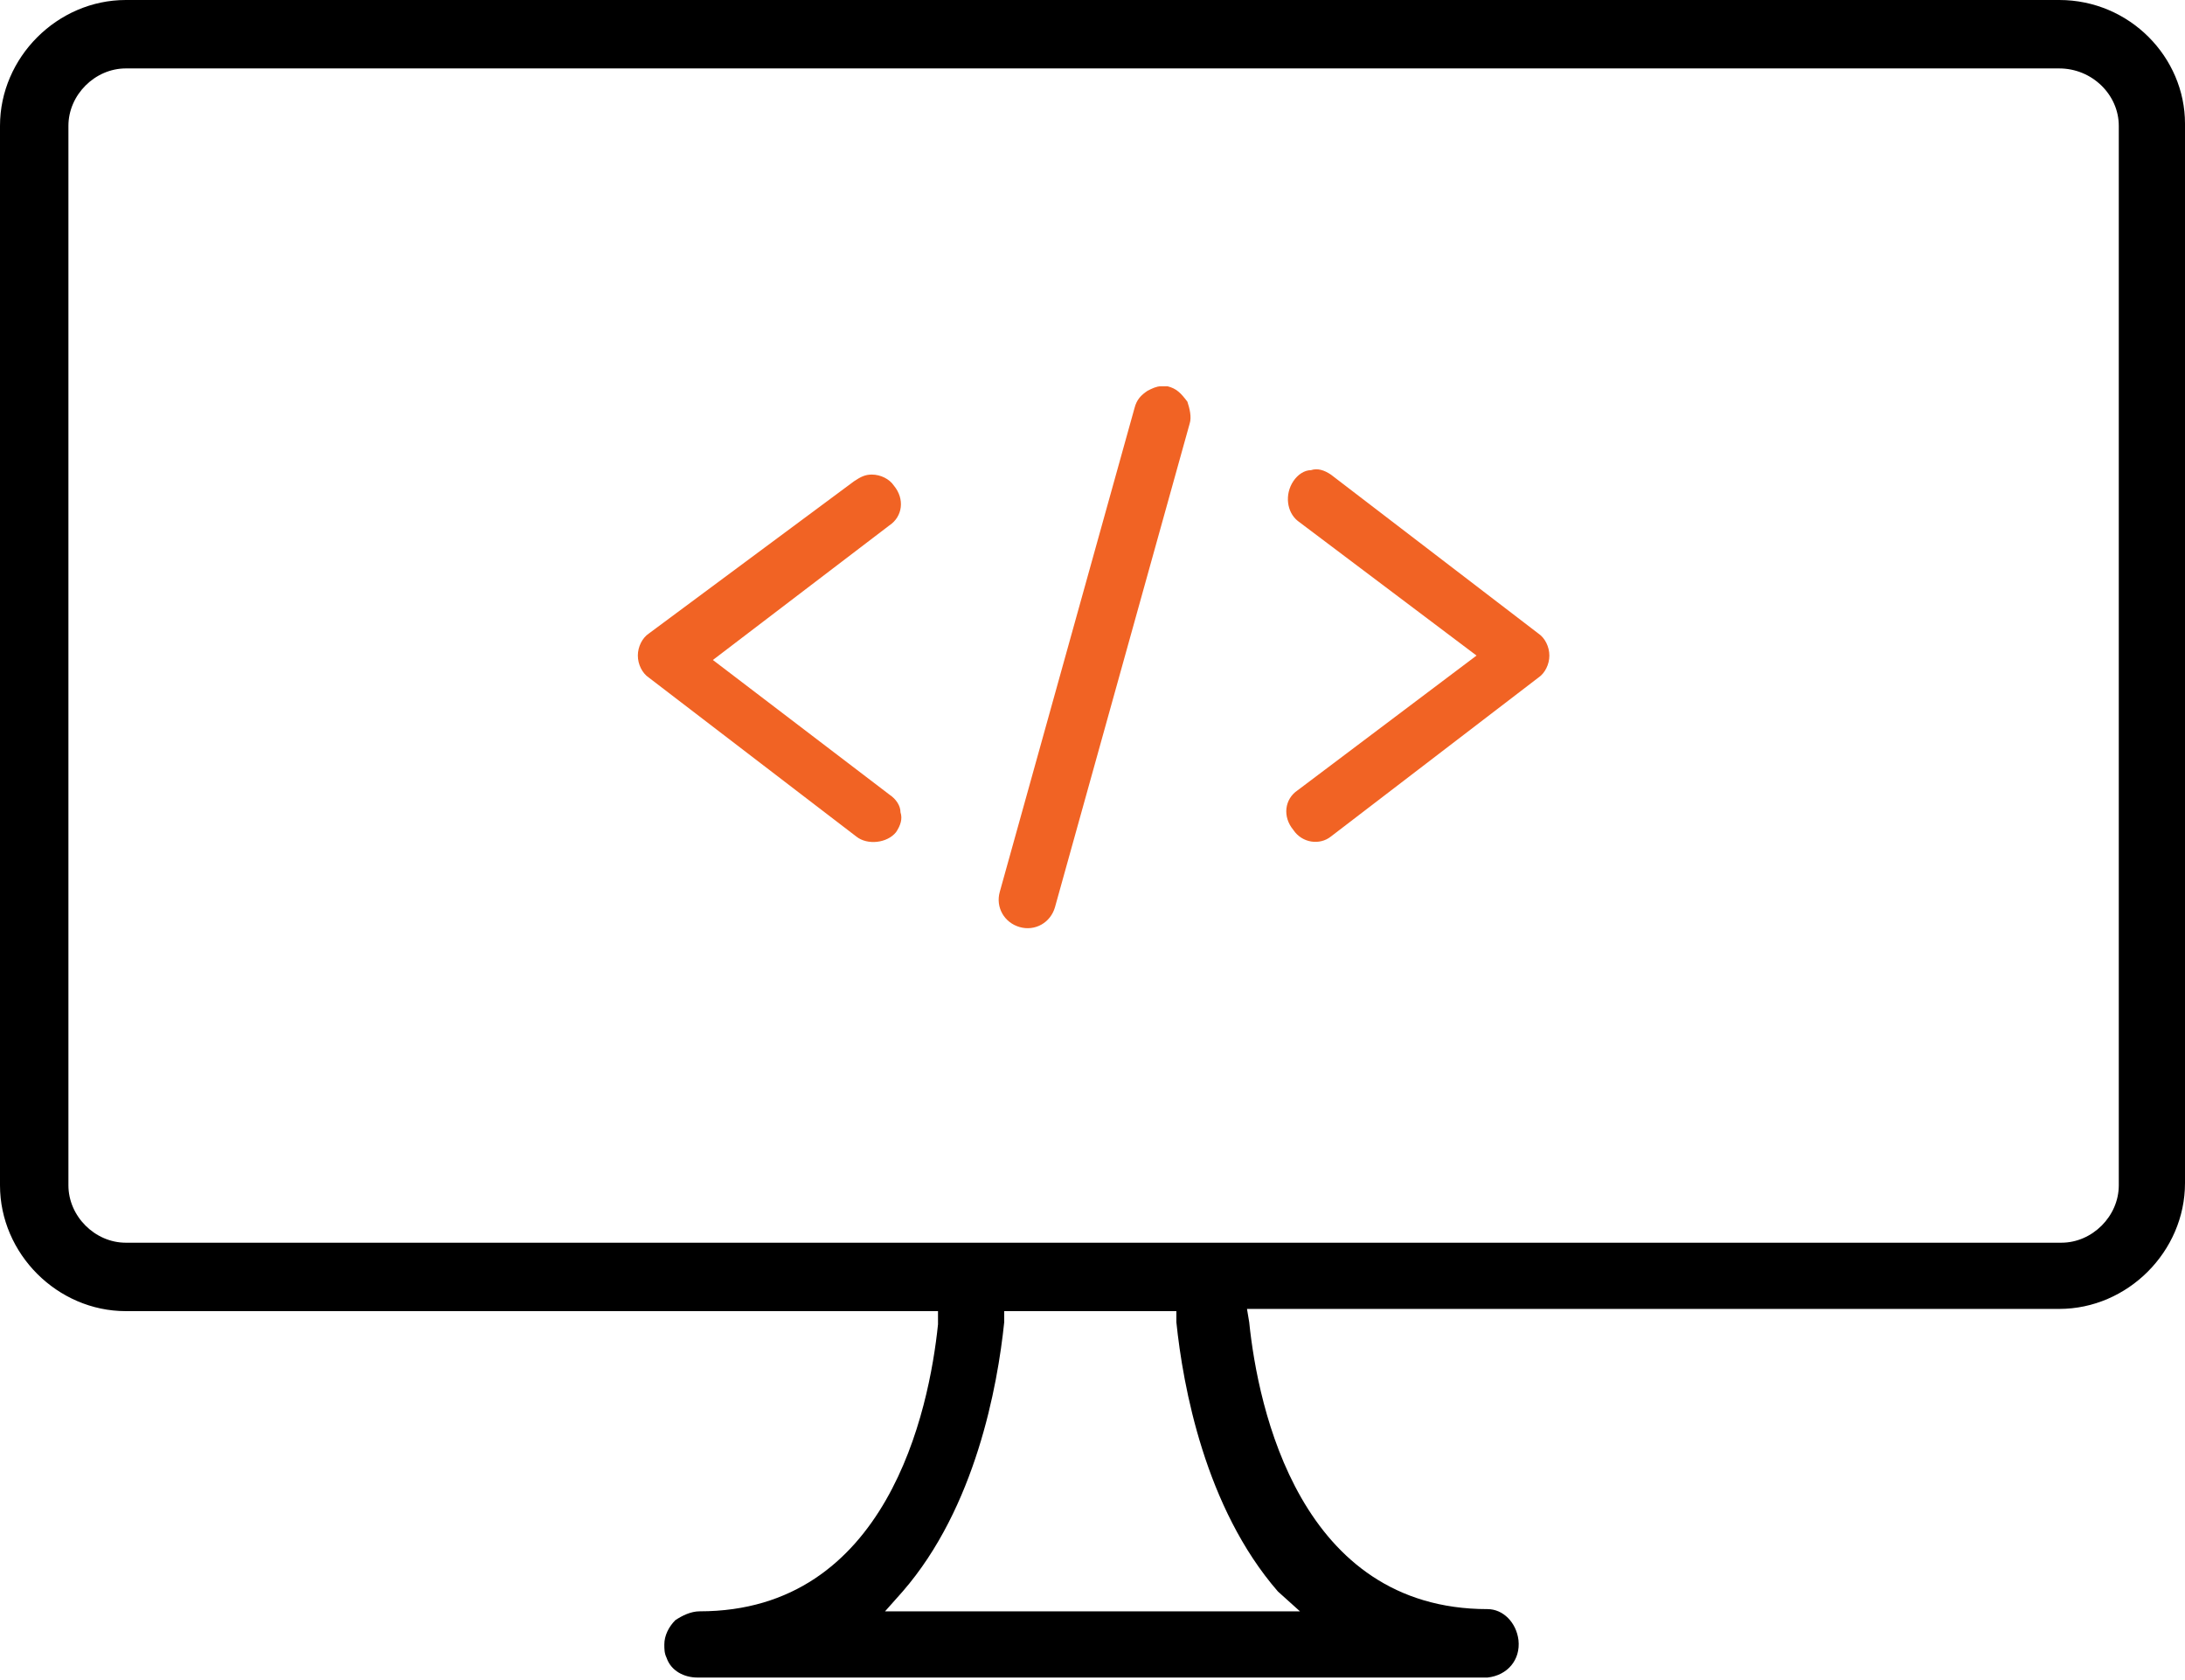
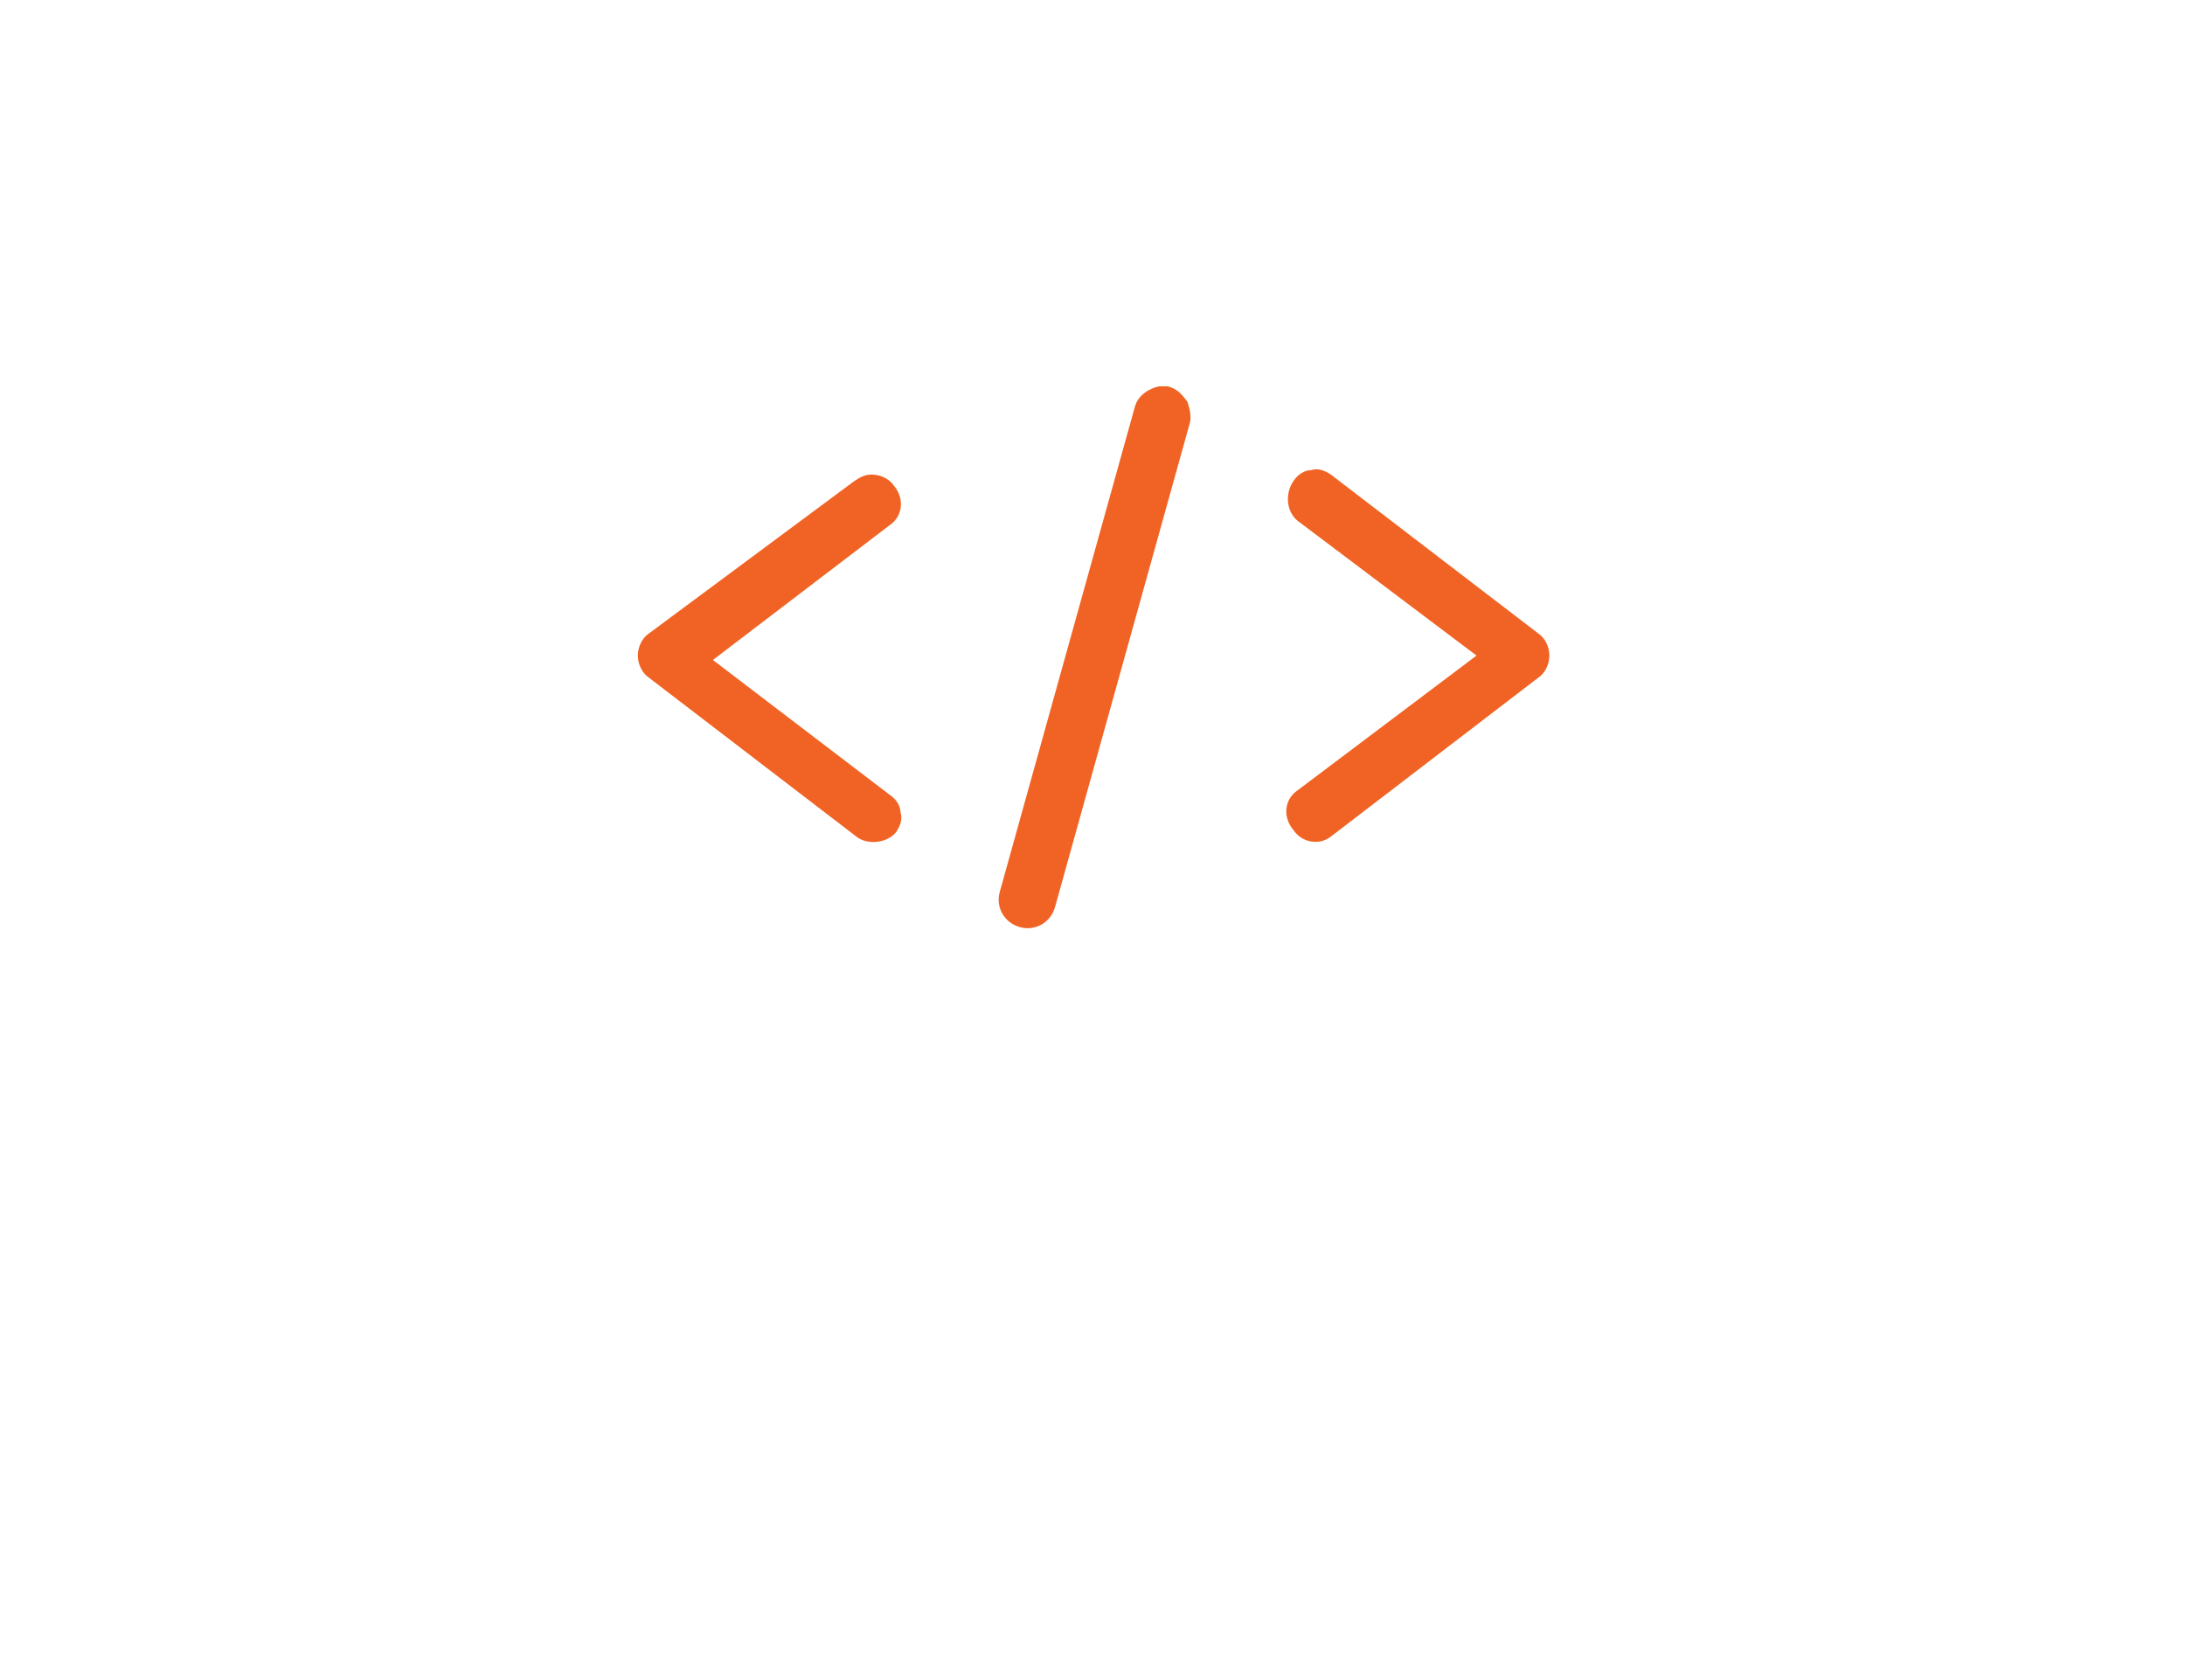
<svg xmlns="http://www.w3.org/2000/svg" version="1.1" id="Calque_1" x="0" y="0" viewBox="0 0 99 76.1" style="enable-background:new 0 0 99 76.1" xml:space="preserve">
  <style>.st2{fill-rule:evenodd;clip-rule:evenodd;fill:#f16324}</style>
-   <path d="M93.3 0H5.7C2.6 0 0 2.6 0 5.7v48c0 3.1 2.6 5.7 5.7 5.7h36.8v.6c-.4 3.9-2.3 13-10.8 13-.4 0-.8.2-1.1.4-.3.3-.5.7-.5 1.1 0 .2 0 .4.1.6.2.6.8.9 1.4.9h35.8c.9-.1 1.5-.8 1.4-1.7-.1-.8-.7-1.4-1.4-1.4-8.5 0-10.4-9.1-10.8-13l-.1-.6h36.8c3.1 0 5.7-2.6 5.7-5.7v-48c0-3-2.5-5.6-5.7-5.6zM58.9 73H40.1l.8-.9c3.3-3.8 4.3-9.3 4.6-12.2v-.5h7.8v.5c.3 2.9 1.3 8.4 4.6 12.2l1 .9zM96 5.7v48c0 1.4-1.2 2.6-2.6 2.6H5.7c-1.4 0-2.6-1.2-2.6-2.6v-48c0-1.4 1.2-2.6 2.6-2.6h87.6c1.5 0 2.7 1.2 2.7 2.6z" />
  <path class="st2" d="M29.4 28.7c-.3.2-.5.6-.5 1s.2.8.5 1l9.4 7.2c.5.4 1.4.3 1.8-.2.2-.3.3-.6.2-.9 0-.3-.2-.6-.5-.8l-8-6.1 8-6.1c.6-.4.7-1.2.2-1.8-.2-.3-.6-.5-1-.5-.3 0-.5.1-.8.3l-9.3 6.9zM60.3 37.9l9.4-7.2c.3-.2.5-.6.5-1s-.2-.8-.5-1l-9.4-7.2c-.3-.2-.6-.3-.9-.2-.3 0-.6.2-.8.5-.4.6-.3 1.4.2 1.8l8.1 6.1-8.1 6.1c-.6.4-.7 1.2-.2 1.8.4.6 1.2.7 1.7.3zM52.9 17.5h-.3c-.2 0-.4.1-.6.2-.3.2-.5.4-.6.8l-6.1 21.9c-.2.7.2 1.4.9 1.6.7.2 1.4-.2 1.6-.9l6.1-21.9c.1-.3 0-.7-.1-1-.3-.4-.5-.6-.9-.7z" />
</svg>